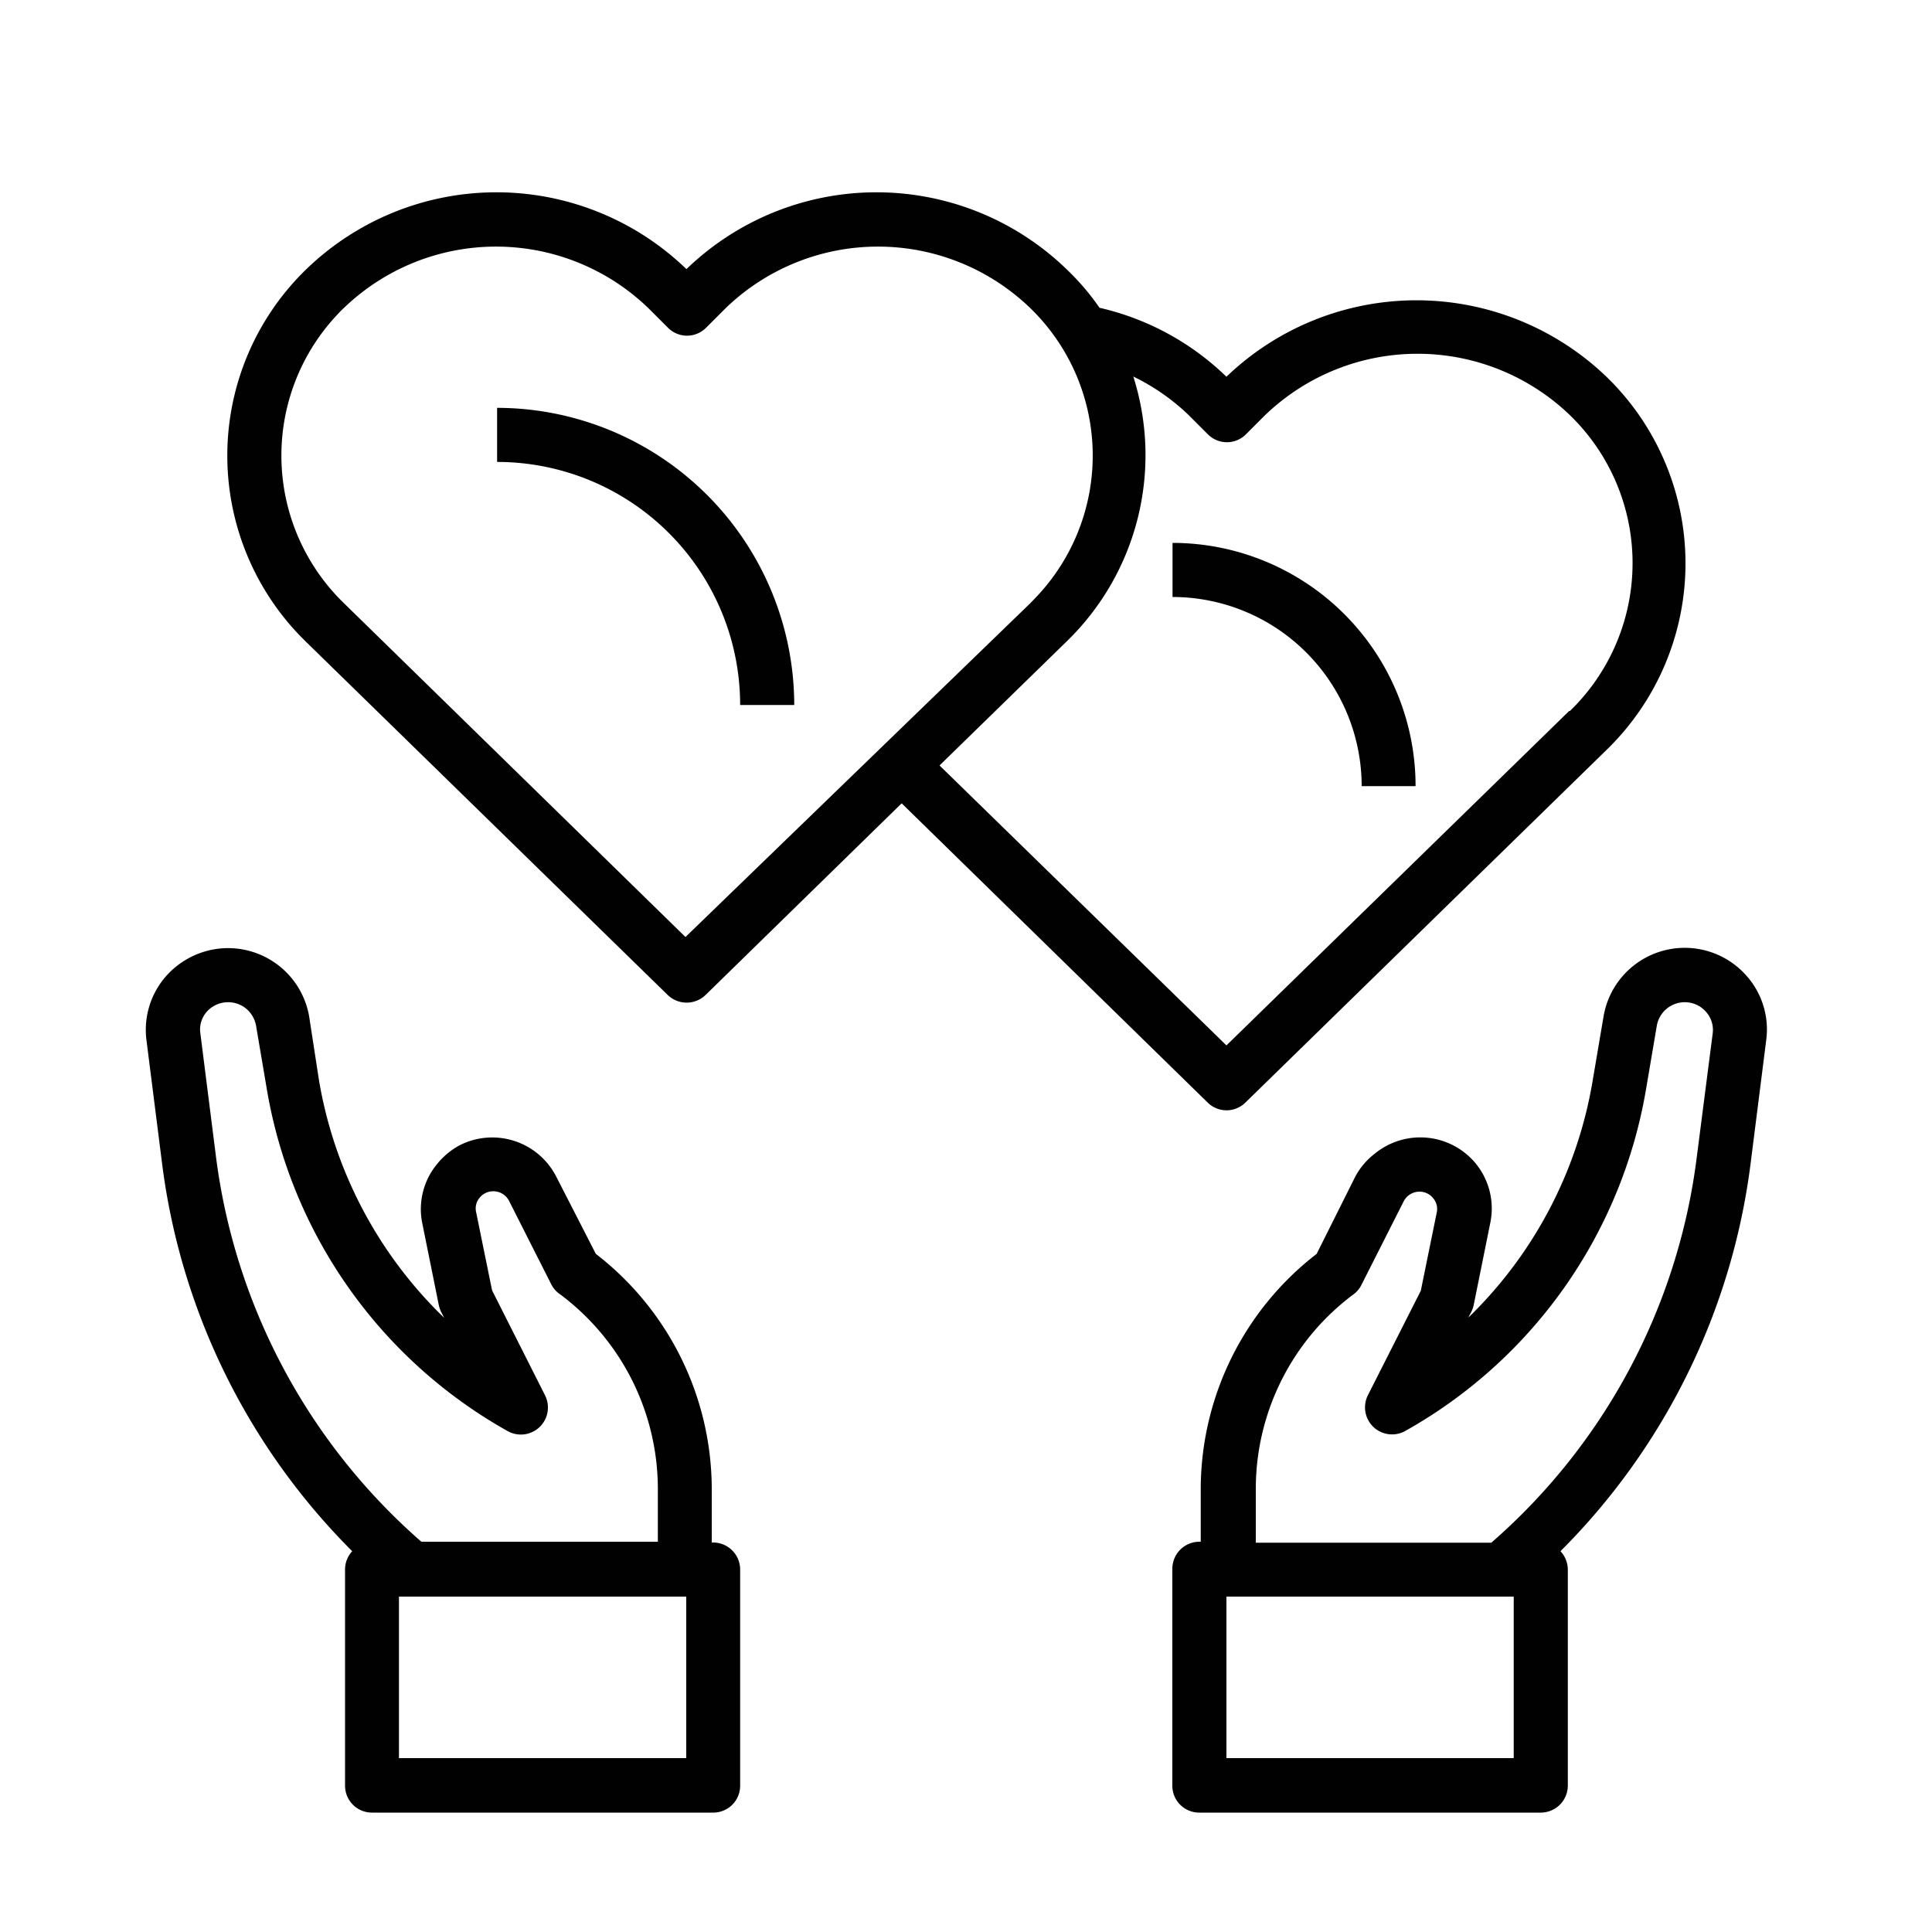
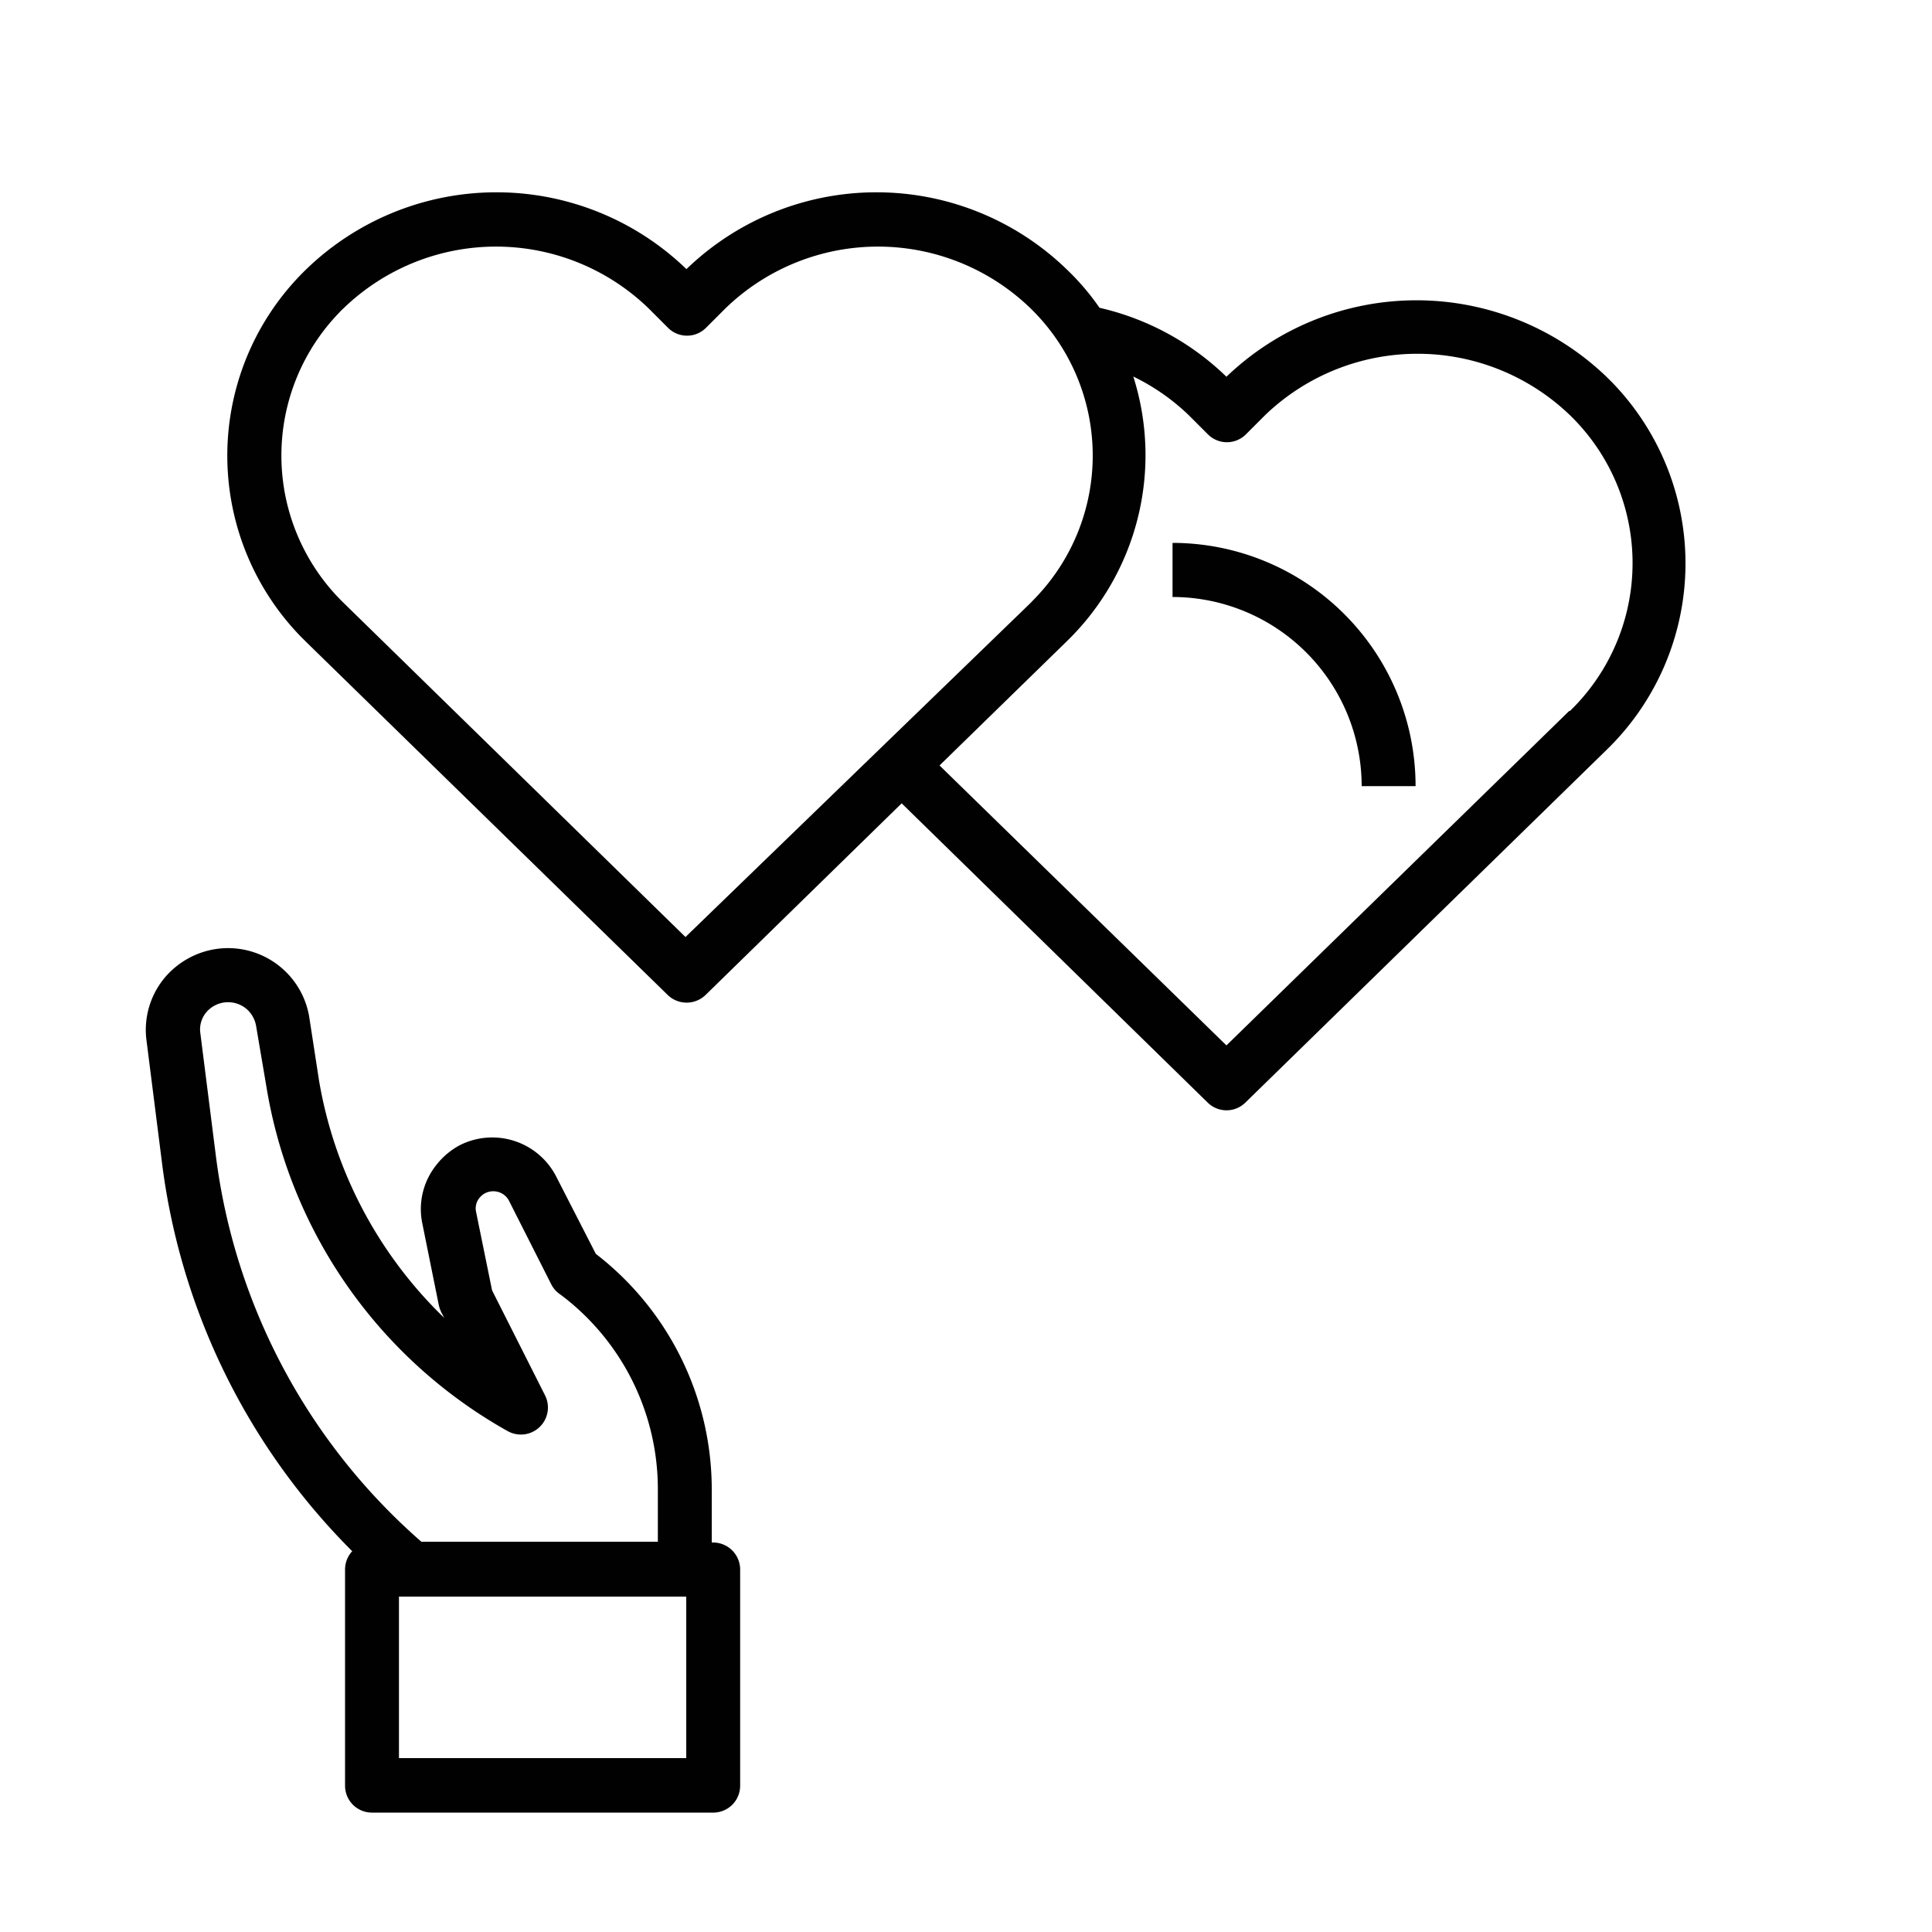
<svg xmlns="http://www.w3.org/2000/svg" id="Layer_1" data-name="Layer 1" viewBox="0 0 100 100">
  <title>relationship</title>
  <path d="M7.58,53.83l.81,6.4a34.48,34.48,0,0,0,9.84,20.06,1.4,1.4,0,0,0-.37.95V92.43a1.39,1.39,0,0,0,1.39,1.39H36.92a1.39,1.39,0,0,0,1.39-1.39V81.24a1.4,1.4,0,0,0-1.39-1.4h-.08V77a15.4,15.4,0,0,0-6-12.1l-2.05-4a3.72,3.72,0,0,0-5-1.62,3.82,3.82,0,0,0-1.19,1,3.65,3.65,0,0,0-.75,3l.86,4.26a1.69,1.69,0,0,0,.12.36l.16.31a22.22,22.22,0,0,1-6.48-12.3L16,52.6a4.26,4.26,0,0,0-4.94-3.46A4.32,4.32,0,0,0,8.6,50.52,4.21,4.21,0,0,0,7.58,53.83ZM35.52,82.64V91H20.65V82.64ZM10.7,52.37a1.48,1.48,0,0,1,2.08-.13,1.51,1.51,0,0,1,.47.83l.56,3.3a25.06,25.06,0,0,0,12.46,17.7,1.4,1.4,0,0,0,1.94-1.85l-2.74-5.43-.83-4.07a.85.85,0,0,1,.18-.72.9.9,0,0,1,.71-.34.91.91,0,0,1,.82.5l2.19,4.33A1.36,1.36,0,0,0,29,67,12.58,12.58,0,0,1,34.05,77v2.8H21.81a31.78,31.78,0,0,1-10.64-20l-.81-6.4A1.39,1.39,0,0,1,10.7,52.37Z" fill="#010101" />
-   <path d="M91.42,53.83a4.18,4.18,0,0,0-1-3.3A4.26,4.26,0,0,0,83,52.61l-.56,3.3A22.16,22.16,0,0,1,76,68.2l.16-.31a1.45,1.45,0,0,0,.12-.35l.86-4.26a3.68,3.68,0,0,0-.75-3.05,3.72,3.72,0,0,0-5.24-.51,3.67,3.67,0,0,0-1,1.18l-2,4a15.4,15.4,0,0,0-6,12.1v2.8h-.07a1.4,1.4,0,0,0-1.4,1.4V92.43a1.39,1.39,0,0,0,1.4,1.39H79.75a1.4,1.4,0,0,0,1.4-1.39V81.24a1.41,1.41,0,0,0-.38-.95,34.48,34.48,0,0,0,9.84-20.06ZM78.35,91H63.48V82.64H78.35Zm9.48-31.15a31.69,31.69,0,0,1-10.64,20H65V77A12.56,12.56,0,0,1,70.05,67a1.36,1.36,0,0,0,.42-.5l2.19-4.33a.92.92,0,0,1,.81-.49.89.89,0,0,1,.71.34.85.85,0,0,1,.19.72l-.83,4.07L70.8,72.22a1.4,1.4,0,0,0,1.93,1.85A25.07,25.07,0,0,0,85.2,56.37l.56-3.3a1.47,1.47,0,0,1,1.72-1.17,1.45,1.45,0,0,1,.82.47,1.4,1.4,0,0,1,.35,1.11Z" fill="#010101" />
  <path d="M63.48,19.5h0a13.87,13.87,0,0,0-6.57-3.57,12.7,12.7,0,0,0-1.71-2,14.15,14.15,0,0,0-19.67,0h0a14.15,14.15,0,0,0-19.67,0,13.43,13.43,0,0,0-.31,19l.31.31L34.54,51.48a1.41,1.41,0,0,0,2,0l10.13-9.9L62.51,57.07a1.39,1.39,0,0,0,1.95,0L83.17,38.8a13.45,13.45,0,0,0,.28-19l-.28-.28A14.2,14.2,0,0,0,63.48,19.5Zm-28,29L17.79,31.21a10.64,10.64,0,0,1-.26-15,3.19,3.19,0,0,1,.26-.26,11.35,11.35,0,0,1,15.77,0l1,1a1.39,1.39,0,0,0,2,0l1-1a11.35,11.35,0,0,1,15.77,0,10.63,10.63,0,0,1,.26,15l-.26.27ZM81.22,36.8,63.48,54.11,48.63,39.62l6.57-6.41a13.43,13.43,0,0,0,3.46-13.72,11.13,11.13,0,0,1,2.87,2l1,1a1.39,1.39,0,0,0,1.95,0l1-1a11.38,11.38,0,0,1,15.78,0,10.66,10.66,0,0,1,.23,15.08l-.23.23Z" fill="#010101" />
-   <path d="M25.73,21.11v2.8A12.58,12.58,0,0,1,38.31,36.49h2.8A15.4,15.4,0,0,0,25.73,21.11Z" fill="#010101" />
  <path d="M60.69,28.1v2.8a9.8,9.8,0,0,1,9.79,9.79h2.79A12.59,12.59,0,0,0,60.69,28.1Z" fill="#010101" />
</svg>